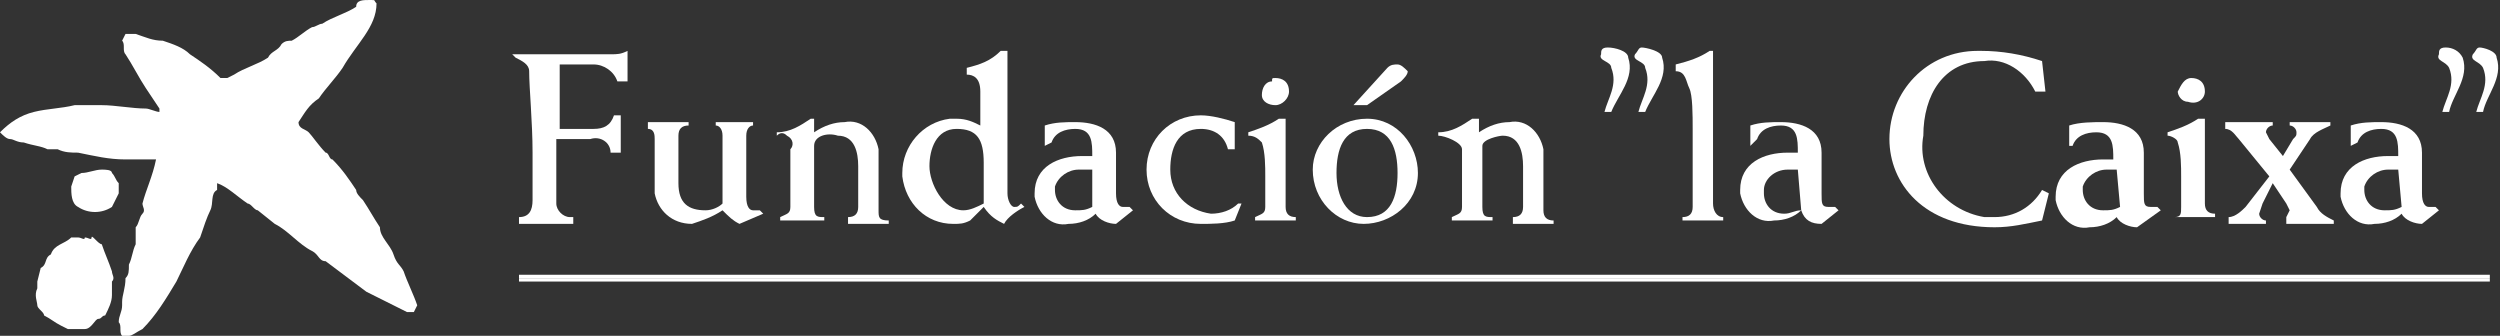
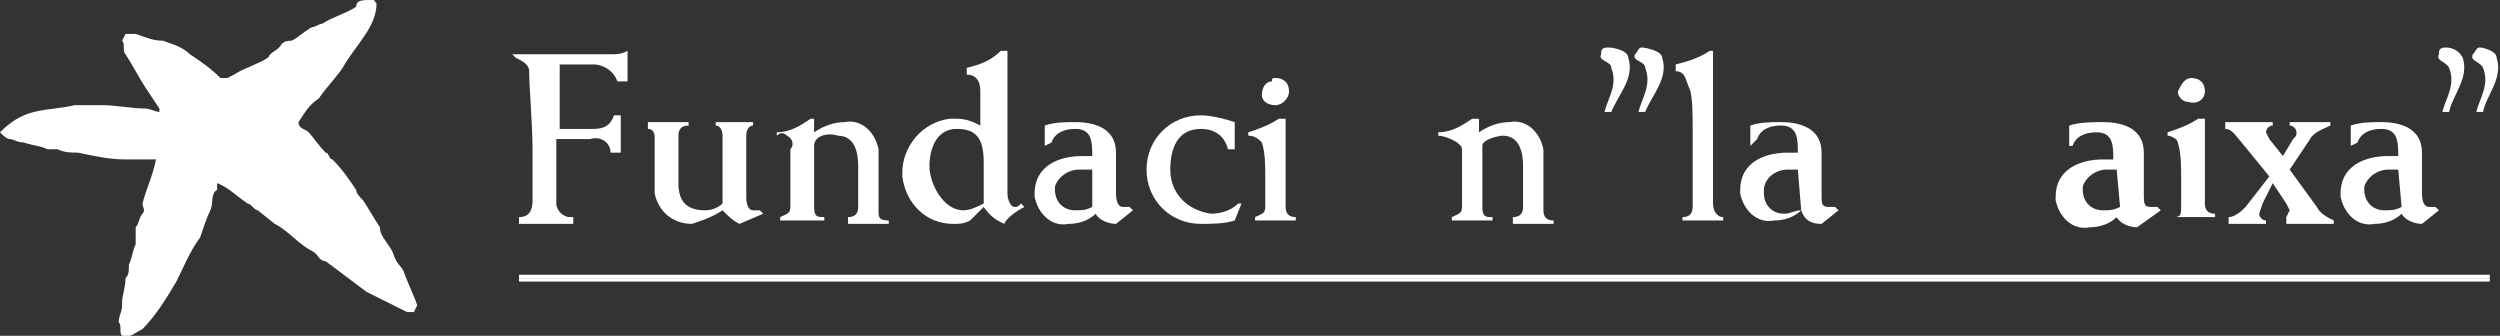
<svg xmlns="http://www.w3.org/2000/svg" version="1.1" id="Capa_1" x="0px" y="0px" viewBox="0 0 73.7 9.9" style="enable-background:new 0 0 73.7 9.9;" xml:space="preserve">
  <rect x="0" y="0" width="73.7" height="9.9" fill="#333333" stroke="none" />
  <style type="text/css">
	.st0{fill:#FFFFFF;}
</style>
  <path class="st0" d="M11.1,0.1c0,0.7-0.6,1.2-1,1.9C9.9,2.3,9.6,2.6,9.4,2.9C9.1,3.1,9,3.3,8.8,3.6c0,0.2,0.2,0.2,0.3,0.3  s0.3,0.4,0.5,0.6c0.1,0,0.1,0.2,0.2,0.2c0.3,0.3,0.5,0.6,0.7,0.9c0,0.1,0.1,0.2,0.2,0.3c0.2,0.3,0.3,0.5,0.5,0.8  c0,0.3,0.3,0.5,0.4,0.8s0.2,0.3,0.3,0.5C12,8.3,12.2,8.7,12.3,9l-0.1,0.2h-0.2c-0.4-0.2-0.8-0.4-1.2-0.6C10.4,8.3,10,8,9.6,7.7  c-0.2,0-0.2-0.2-0.4-0.3C8.8,7.2,8.5,6.8,8.1,6.6L7.6,6.2C7.5,6.2,7.4,6,7.3,6C7,5.8,6.7,5.5,6.4,5.4v0.2C6.2,5.7,6.3,6,6.2,6.2  S6,6.7,5.9,7C5.6,7.4,5.4,7.9,5.2,8.3c-0.3,0.5-0.6,1-1,1.4C4,9.8,3.9,9.9,3.8,9.9L3.6,9.9c-0.1-0.1,0-0.3-0.1-0.4  c0-0.2,0.1-0.3,0.1-0.5V8.9c0-0.2,0.1-0.4,0.1-0.7C3.8,8.1,3.8,8,3.8,7.8C3.9,7.6,3.9,7.4,4,7.2C4,7,4,6.9,4,6.7  c0.1-0.1,0.1-0.3,0.2-0.4s0-0.2,0-0.3c0.1-0.4,0.3-0.8,0.4-1.3l0,0c-0.3,0-0.6,0-0.9,0c-0.5,0-0.9-0.1-1.4-0.2c-0.2,0-0.4,0-0.6-0.1  c-0.1,0-0.2,0-0.3,0C1.2,4.3,1,4.3,0.7,4.2c-0.2,0-0.3-0.1-0.4-0.1S0.1,4,0,3.9v0c0.3-0.3,0.6-0.5,1-0.6c0.4-0.1,0.8-0.1,1.2-0.2  c0.2,0,0.5,0,0.8,0c0.4,0,0.9,0.1,1.3,0.1c0.1,0,0.3,0.1,0.4,0.1V3.2L4.3,2.6C4.1,2.3,3.9,1.9,3.7,1.6c-0.1-0.1,0-0.3-0.1-0.4L3.7,1  H4c0.3,0.1,0.5,0.2,0.8,0.2c0.3,0.1,0.6,0.2,0.8,0.4C5.9,1.8,6.2,2,6.5,2.3h0.2l0.2-0.1c0.3-0.2,0.7-0.3,1-0.5  C8,1.5,8.2,1.5,8.3,1.3c0.1-0.1,0.2-0.1,0.3-0.1C8.8,1.1,9,0.9,9.2,0.8c0.1,0,0.2-0.1,0.3-0.1c0.3-0.2,0.7-0.3,1-0.5  C10.5,0,10.7,0,10.9,0S11,0,11.1,0.1" />
-   <path class="st0" d="M3.3,5.1c0.1,0.1,0.1,0.2,0.2,0.3v0.3L3.3,6.1c-0.3,0.2-0.7,0.2-1,0C2.1,6,2.1,5.7,2.1,5.5l0.1-0.3l0.2-0.1  C2.6,5.1,2.8,5,3,5C3.1,5,3.3,5,3.3,5.1" />
-   <path class="st0" d="M2.5,7c0.1,0,0.2,0.1,0.2,0S2.9,7.2,3,7.2C3.1,7.5,3.2,7.7,3.3,8c0,0.1,0.1,0.2,0,0.3l0,0c0,0.1,0,0.2,0,0.4  c0,0.2-0.1,0.4-0.2,0.6C3,9.3,3,9.4,2.9,9.4S2.7,9.7,2.5,9.7s-0.3,0-0.5,0L1.8,9.6C1.6,9.5,1.5,9.4,1.3,9.3c0-0.1-0.2-0.2-0.2-0.3  s-0.1-0.3,0-0.5V8.3l0.1-0.4c0.2-0.1,0.1-0.3,0.3-0.4C1.6,7.2,1.9,7.2,2.1,7h0.2C2.4,7,2.5,7.1,2.5,7" />
  <rect x="15.3" y="8.1" class="st0" width="58.1" height="0.1" />
  <rect x="15.3" y="8.2" class="st0" width="58.1" height="0.1" />
  <path class="st0" d="M15.1,1.6H18c0.2,0,0.3,0,0.5-0.1c0,0.2,0,0.4,0,0.5s0,0.3,0,0.4h-0.3c-0.1-0.3-0.4-0.5-0.7-0.5h-1  c0,0.6,0,1.2,0,1.9h1c0.3,0,0.5-0.1,0.6-0.4h0.2c0,0.2,0,0.4,0,0.6c0,0.2,0,0.4,0,0.5H18c0-0.3-0.3-0.5-0.6-0.4h-1V6  c0,0.2,0.2,0.4,0.4,0.4c0,0,0,0,0.1,0v0.2h-0.8c-0.3,0-0.5,0-0.8,0V6.4c0.3,0,0.4-0.2,0.4-0.5V4.5c0-0.9-0.1-1.9-0.1-2.4  c0-0.2-0.2-0.3-0.4-0.4L15.1,1.6z" />
  <path class="st0" d="M19.1,3.6c0.2,0,0.4,0,0.6,0c0.2,0,0.4,0,0.6,0v0.1c-0.2,0-0.3,0.1-0.3,0.3s0,0.5,0,0.8v0.6  c0,0.6,0.3,0.8,0.8,0.8c0.2,0,0.4-0.1,0.5-0.2v-2c0-0.2-0.1-0.3-0.2-0.3V3.6c0.2,0,0.4,0,0.6,0c0.2,0,0.3,0,0.5,0v0.1  c-0.1,0-0.2,0.1-0.2,0.3v1.8c0,0.3,0.1,0.4,0.2,0.4h0.2l0.1,0.1l-0.7,0.3c-0.2-0.1-0.3-0.2-0.5-0.4c-0.3,0.2-0.6,0.3-0.9,0.4  c-0.6,0-1-0.4-1.1-0.9c0-0.1,0-0.2,0-0.3V4.8c0-0.3,0-0.6,0-0.7s0-0.3-0.2-0.3L19.1,3.6z" />
  <path class="st0" d="M22.9,3.9c0.4,0,0.7-0.2,1-0.4H24c0,0.1,0,0.2,0,0.4c0.3-0.2,0.6-0.3,0.9-0.3c0.5-0.1,0.9,0.3,1,0.8  c0,0.1,0,0.1,0,0.2v1.6c0,0.2,0,0.3,0.3,0.3v0.1h-0.5h-0.7V6.4c0.2,0,0.3-0.1,0.3-0.3V4.9c0-0.4-0.1-0.9-0.6-0.9  C24.4,3.9,24,4,24,4.3s0,0.7,0,1.2v0.6c0,0.3,0.1,0.3,0.3,0.3v0.1h-0.6H23V6.4c0.2-0.1,0.3-0.1,0.3-0.3V5.4c0-0.4,0-0.8,0-1  c0.1-0.1,0.1-0.3-0.1-0.4c-0.1-0.1-0.2-0.1-0.3,0V3.9z" />
  <path class="st0" d="M29.7,1.5c0,0.6,0,1.4,0,2.4v1.8c0,0.2,0.1,0.4,0.2,0.4c0.1,0,0.1,0,0.2-0.1l0.1,0.1c-0.2,0.1-0.5,0.3-0.6,0.5  c-0.2-0.1-0.4-0.2-0.6-0.5l-0.4,0.4c-0.2,0.1-0.3,0.1-0.5,0.1c-0.8,0-1.4-0.6-1.5-1.4c0,0,0-0.1,0-0.1c0-0.8,0.6-1.5,1.4-1.6  c0.1,0,0.1,0,0.2,0c0.3,0,0.5,0.1,0.7,0.2V2.7c0-0.4-0.2-0.5-0.4-0.5V2c0.4-0.1,0.7-0.2,1-0.5L29.7,1.5z M29,4.8c0-0.7-0.2-1-0.8-1  s-0.8,0.6-0.8,1.1s0.4,1.3,1,1.3c0.2,0,0.4-0.1,0.6-0.2V4.8z" />
  <path class="st0" d="M30.8,4.3V3.7c0.3-0.1,0.6-0.1,0.9-0.1c0.6,0,1.2,0.2,1.2,0.9c0,0.3,0,0.6,0,1v0.2c0,0.3,0.1,0.4,0.2,0.4h0.2  l0.1,0.1l-0.5,0.4c-0.2,0-0.5-0.1-0.6-0.3c-0.2,0.2-0.5,0.3-0.8,0.3c-0.5,0.1-0.9-0.3-1-0.8c0,0,0,0,0-0.1c0-0.8,0.7-1.1,1.4-1.1  h0.3c0-0.4,0-0.8-0.5-0.8c-0.3,0-0.6,0.1-0.7,0.4L30.8,4.3z M32.2,5c-0.1,0-0.2,0-0.4,0c-0.3,0-0.6,0.2-0.7,0.5c0,0,0,0.1,0,0.1  c0,0.3,0.2,0.6,0.6,0.6c0,0,0,0,0,0c0.2,0,0.3,0,0.5-0.1L32.2,5z" />
  <path class="st0" d="M36.4,4.4h-0.2c-0.1-0.4-0.4-0.6-0.8-0.6c-0.7,0-0.9,0.6-0.9,1.2c0,0.7,0.5,1.2,1.2,1.3c0.3,0,0.6-0.1,0.8-0.3  h0.1l-0.2,0.5c-0.3,0.1-0.7,0.1-1,0.1c-0.9,0-1.6-0.7-1.6-1.6s0.7-1.6,1.6-1.6l0,0c0.3,0,0.7,0.1,1,0.2L36.4,4.4z" />
  <path class="st0" d="M37.9,3.5c0,0.3,0,0.9,0,1.5v1.1c0,0.2,0.1,0.3,0.3,0.3v0.1h-0.6H37V6.4c0.2-0.1,0.3-0.1,0.3-0.3V5.2  c0-0.3,0-0.7-0.1-1C37.1,4.1,37,4,36.8,4V3.9c0.3-0.1,0.6-0.2,0.9-0.4H37.9z M37.6,2.3c0.2,0,0.4,0.1,0.4,0.4c0,0,0,0,0,0  c0,0.2-0.2,0.4-0.4,0.4c0,0,0,0,0,0c-0.2,0-0.4-0.1-0.4-0.3s0.1-0.4,0.3-0.4C37.5,2.3,37.5,2.3,37.6,2.3" />
-   <path class="st0" d="M40.3,3.5c0.9,0,1.5,0.8,1.5,1.6c0,0.9-0.8,1.5-1.6,1.5c-0.8,0-1.5-0.7-1.5-1.6C38.7,4.2,39.4,3.5,40.3,3.5  C40.2,3.5,40.3,3.5,40.3,3.5 M40.3,6.4c0.7,0,0.9-0.6,0.9-1.3S41,3.8,40.3,3.8s-0.9,0.6-0.9,1.3S39.7,6.4,40.3,6.4 M39.9,3.1l1-1.1  c0.1-0.1,0.2-0.1,0.3-0.1c0.1,0,0.2,0.1,0.3,0.2c0,0,0,0,0,0c0,0.1-0.1,0.2-0.2,0.3l-1,0.7H39.9z" />
  <path class="st0" d="M42.4,3.9c0.4,0,0.7-0.2,1-0.4h0.2c0,0.1,0,0.2,0,0.4c0.3-0.2,0.6-0.3,0.9-0.3c0.5-0.1,0.9,0.3,1,0.8  c0,0.1,0,0.1,0,0.2v1.6c0,0.2,0.1,0.3,0.3,0.3v0.1h-0.5h-0.7V6.4c0.2,0,0.3-0.1,0.3-0.3V4.9c0-0.4-0.1-0.9-0.6-0.9  c-0.1,0-0.6,0.1-0.6,0.3s0,0.7,0,1.2v0.6c0,0.3,0.1,0.3,0.3,0.3v0.1h-0.6h-0.6V6.4c0.2-0.1,0.3-0.1,0.3-0.3V5.4c0-0.4,0-0.8,0-1  S42.6,4,42.4,4V3.9z" />
  <path class="st0" d="M49.4,1.9c0.4-0.1,0.7-0.2,1-0.4h0.1c0,0.4,0,1.1,0,1.8V6c0,0.2,0.1,0.4,0.3,0.4v0.1h-0.6h-0.6V6.4  c0.2,0,0.3-0.1,0.3-0.3c0,0,0,0,0,0V3.8c0-0.4,0-1-0.1-1.2s-0.1-0.5-0.4-0.5L49.4,1.9z" />
  <path class="st0" d="M51.6,4.3V3.7c0.3-0.1,0.6-0.1,0.9-0.1c0.6,0,1.2,0.2,1.2,0.9c0,0.3,0,0.6,0,1v0.2c0,0.3,0,0.4,0.2,0.4h0.2  l0.1,0.1l-0.5,0.4c-0.3,0-0.5-0.1-0.6-0.4c-0.2,0.2-0.5,0.3-0.8,0.3c-0.5,0.1-0.9-0.3-1-0.8c0,0,0,0,0-0.1c0-0.8,0.7-1.1,1.4-1.1  h0.3c0-0.4,0-0.8-0.5-0.8c-0.3,0-0.6,0.1-0.7,0.4L51.6,4.3z M53,5c-0.1,0-0.2,0-0.3,0C52.3,5,52,5.3,52,5.6c0,0,0,0.1,0,0.1  c0,0.3,0.2,0.6,0.6,0.6c0,0,0,0,0,0c0.2,0,0.3-0.1,0.5-0.1L53,5z" />
-   <path class="st0" d="M60.3,2.7H60c-0.3-0.6-0.9-1-1.5-0.9c-1.2,0-1.8,1-1.8,2.2c-0.2,1.1,0.6,2.2,1.8,2.4c0.1,0,0.2,0,0.3,0  c0.6,0,1.1-0.3,1.4-0.8l0.2,0.1l-0.2,0.8c-0.5,0.1-0.9,0.2-1.4,0.2c-2.1,0-3.1-1.3-3.1-2.6c0-1.4,1.1-2.6,2.6-2.6c0,0,0.1,0,0.1,0  c0.6,0,1.2,0.1,1.8,0.3L60.3,2.7z" />
  <path class="st0" d="M61,4.3V3.7c0.3-0.1,0.7-0.1,1-0.1c0.6,0,1.2,0.2,1.2,0.9c0,0.3,0,0.6,0,1v0.2c0,0.3,0,0.4,0.2,0.4h0.2l0.1,0.1  L63,6.7c-0.2,0-0.5-0.1-0.6-0.3c-0.2,0.2-0.5,0.3-0.8,0.3c-0.5,0.1-0.9-0.3-1-0.8c0,0,0,0,0-0.1c0-0.8,0.7-1.1,1.4-1.1h0.3  c0-0.4,0-0.8-0.5-0.8c-0.3,0-0.6,0.1-0.7,0.4L61,4.3z M62.4,5c-0.1,0-0.2,0-0.3,0c-0.3,0-0.6,0.2-0.7,0.5c0,0,0,0.1,0,0.1  c0,0.3,0.2,0.6,0.6,0.6c0,0,0,0,0,0c0.2,0,0.3,0,0.5-0.1L62.4,5z" />
  <path class="st0" d="M65,3.5c0,0.3,0,0.9,0,1.5v1c0,0.2,0.1,0.3,0.3,0.3v0.1h-0.6h-0.6V6.4c0.2,0,0.2-0.1,0.2-0.3V5.2  c0-0.3,0-0.7-0.1-1C64.2,4.1,64,4,63.9,4V3.9c0.3-0.1,0.6-0.2,0.9-0.4H65z M64.6,2.3c0.2,0,0.4,0.1,0.4,0.4c0,0,0,0,0,0  c0,0.2-0.2,0.4-0.5,0.3c-0.2,0-0.3-0.2-0.3-0.3C64.3,2.5,64.4,2.3,64.6,2.3" />
  <path class="st0" d="M65.7,6.4c0.2,0,0.4-0.2,0.5-0.3l0.7-0.9L66,4.1c-0.1-0.1-0.2-0.3-0.4-0.3V3.6h0.7h0.7v0.1  c-0.1,0-0.2,0.1-0.2,0.2l0.1,0.2l0.4,0.5l0.3-0.5c0.1-0.1,0.1-0.1,0.1-0.2c0-0.1-0.1-0.2-0.2-0.2V3.6h0.6h0.6v0.1  c-0.2,0.1-0.5,0.2-0.6,0.4L67.5,5l0.8,1.1c0.1,0.2,0.3,0.3,0.5,0.4v0.1H68h-0.6V6.4l0.1-0.2L67.4,6l-0.4-0.6L66.7,6l-0.1,0.3  c0,0.1,0.1,0.2,0.2,0.2v0.1h-0.6h-0.5L65.7,6.4z" />
  <path class="st0" d="M69.3,4.3V3.7c0.3-0.1,0.6-0.1,0.9-0.1c0.6,0,1.2,0.2,1.2,0.9c0,0.3,0,0.6,0,1v0.2c0,0.3,0.1,0.4,0.2,0.4h0.2  l0.1,0.1l-0.5,0.4c-0.2,0-0.5-0.1-0.6-0.3c-0.2,0.2-0.5,0.3-0.8,0.3c-0.5,0.1-0.9-0.3-1-0.8c0,0,0,0,0-0.1c0-0.8,0.7-1.1,1.4-1.1  h0.3c0-0.4,0-0.8-0.5-0.8c-0.3,0-0.6,0.1-0.7,0.4L69.3,4.3z M70.7,5c-0.1,0-0.2,0-0.3,0c-0.3,0-0.6,0.2-0.7,0.5c0,0,0,0.1,0,0.1  c0,0.3,0.2,0.6,0.6,0.6c0,0,0,0,0,0c0.2,0,0.3,0,0.5-0.1L70.7,5z" />
  <path class="st0" d="M49,1.7c0.2,0.6-0.3,1.1-0.5,1.6h-0.2l0,0c0.1-0.4,0.4-0.8,0.2-1.3c0-0.2-0.4-0.2-0.3-0.4  c0.1-0.1,0.1-0.2,0.2-0.2S49,1.5,49,1.7" />
  <path class="st0" d="M48,1.7c0.2,0.6-0.3,1.1-0.5,1.6h-0.2l0,0c0.1-0.4,0.4-0.8,0.2-1.3c0-0.2-0.4-0.2-0.3-0.4c0-0.1,0-0.2,0.2-0.2  S48,1.5,48,1.7" />
  <path class="st0" d="M73.6,1.7c0.2,0.6-0.3,1.1-0.4,1.6h-0.2l0,0c0.1-0.4,0.4-0.8,0.2-1.3c-0.1-0.2-0.4-0.2-0.3-0.4  c0.1-0.1,0.1-0.2,0.2-0.2S73.6,1.5,73.6,1.7" />
  <path class="st0" d="M72.6,1.7c0.2,0.6-0.3,1.1-0.4,1.6h-0.2l0,0c0.1-0.4,0.4-0.8,0.2-1.3c-0.1-0.2-0.4-0.2-0.3-0.4  c0-0.1,0-0.2,0.2-0.2S72.5,1.5,72.6,1.7" />
</svg>